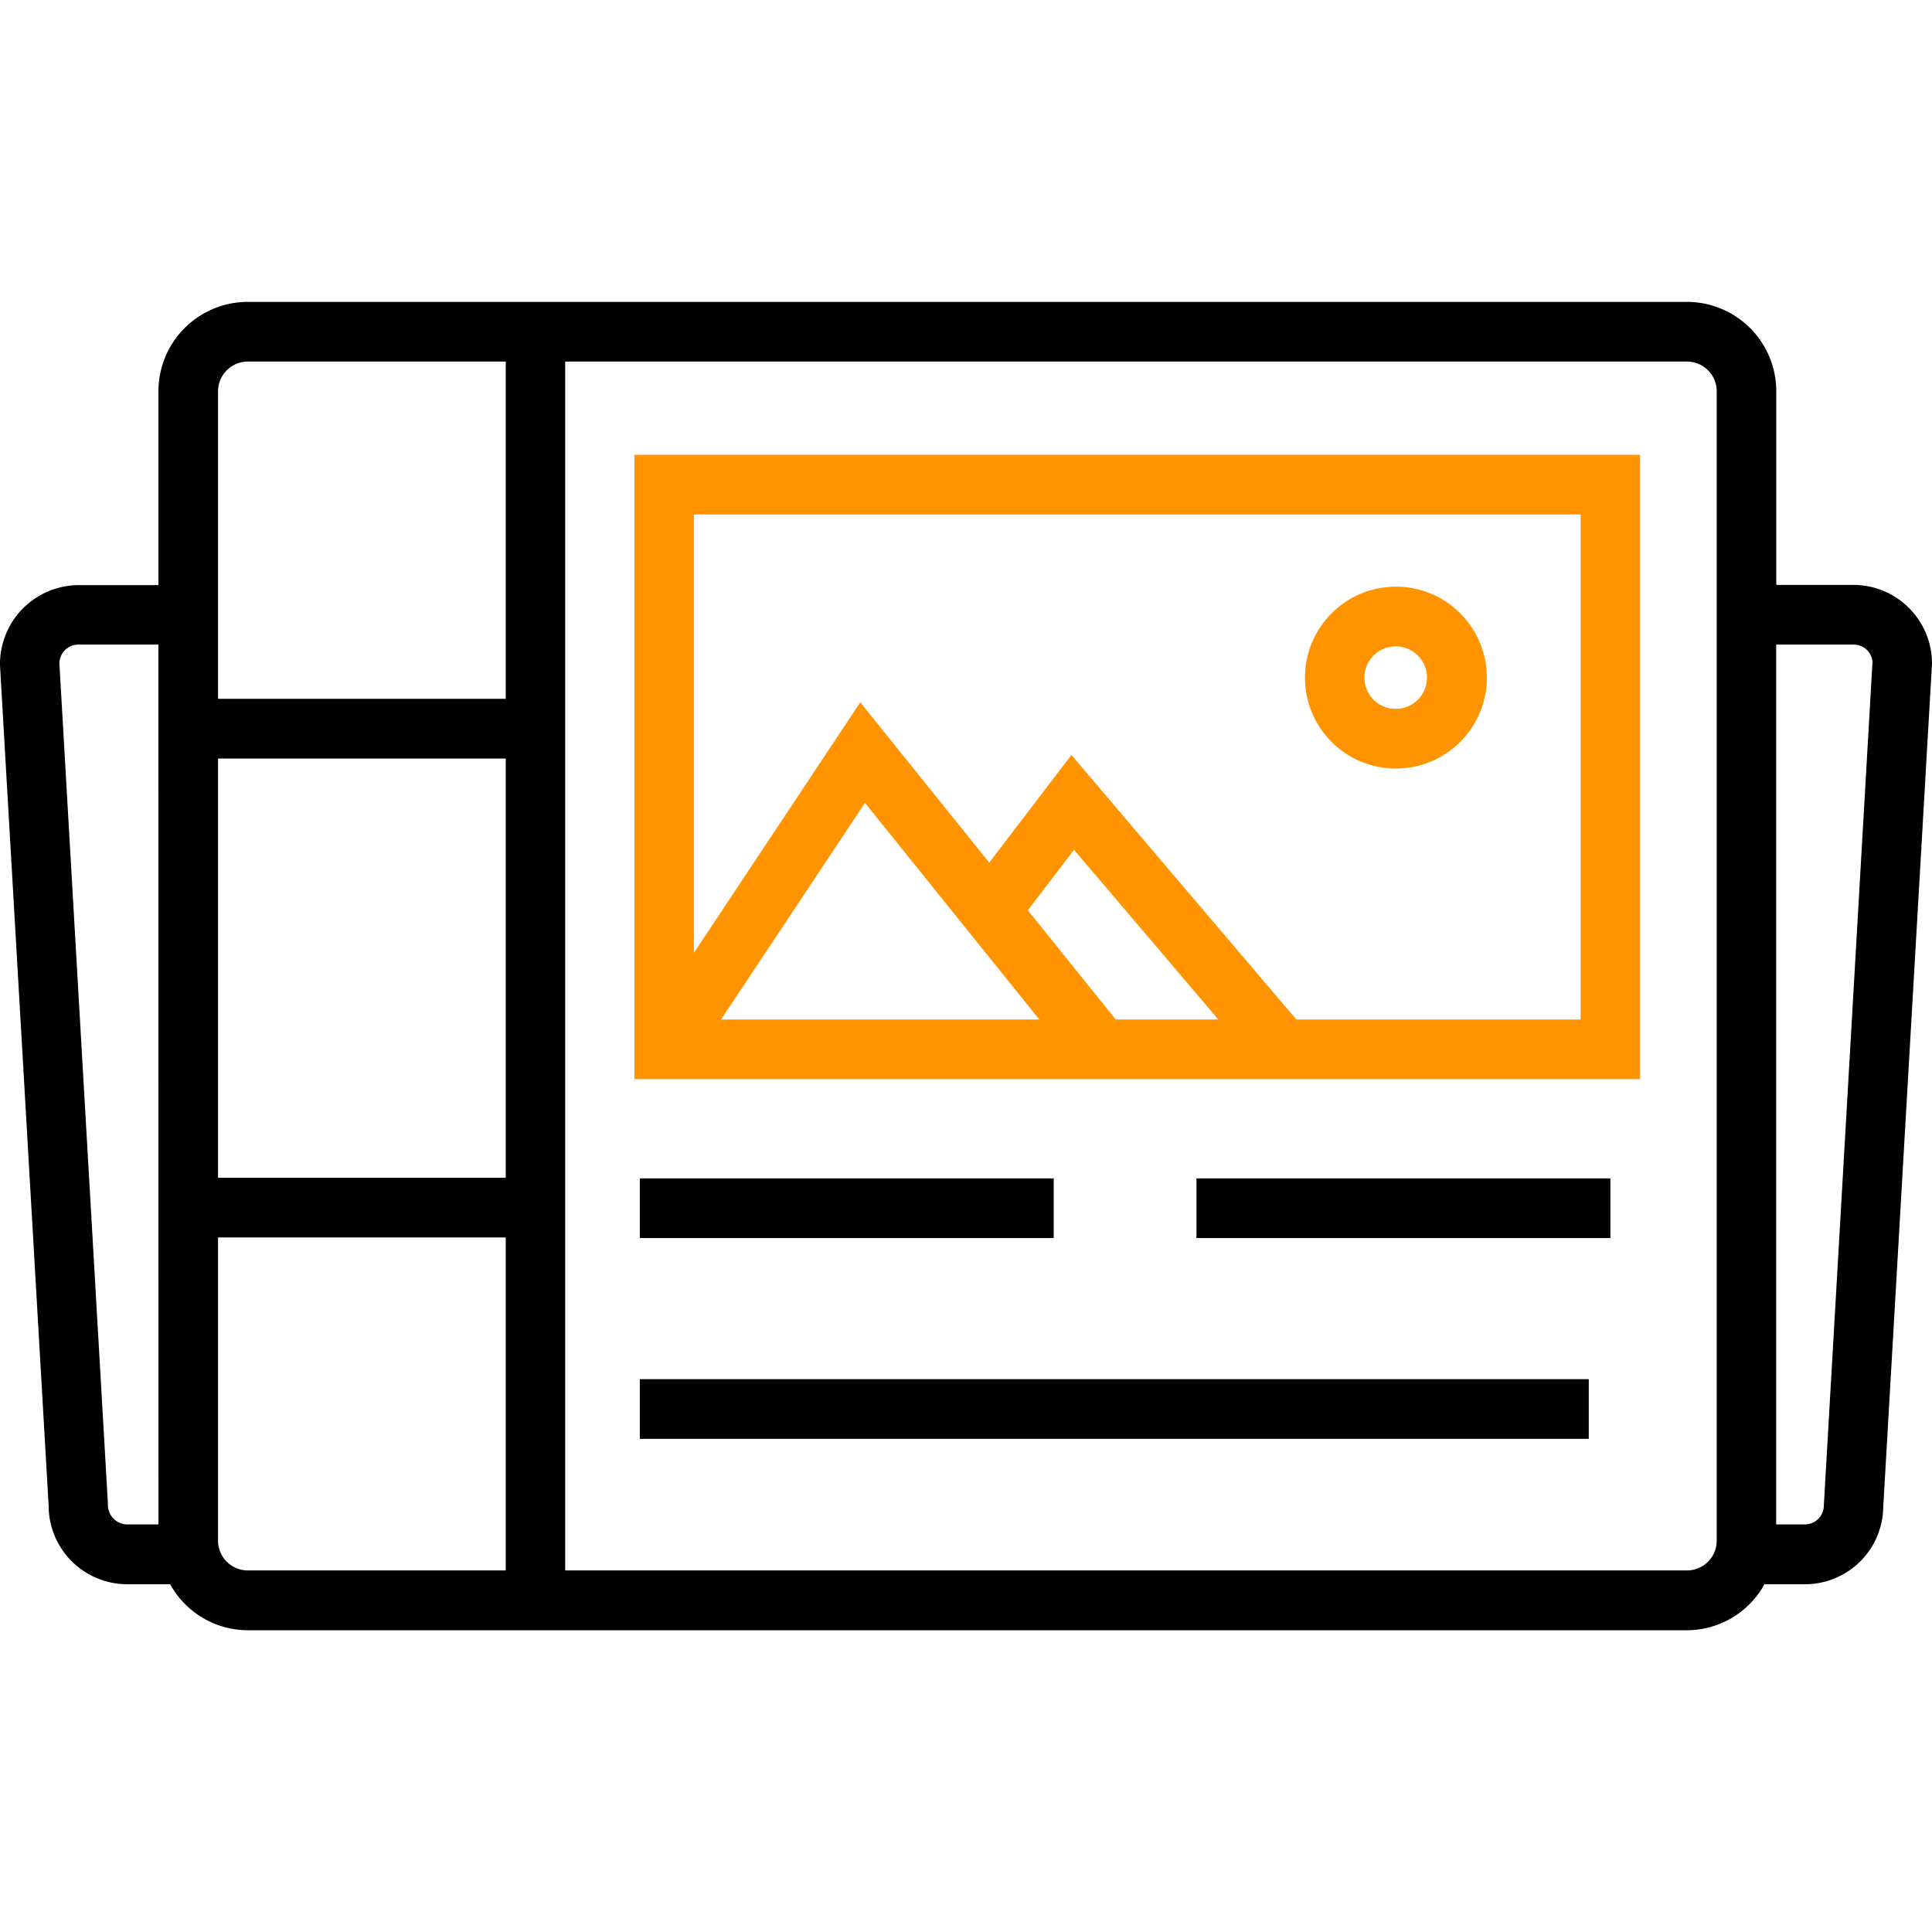
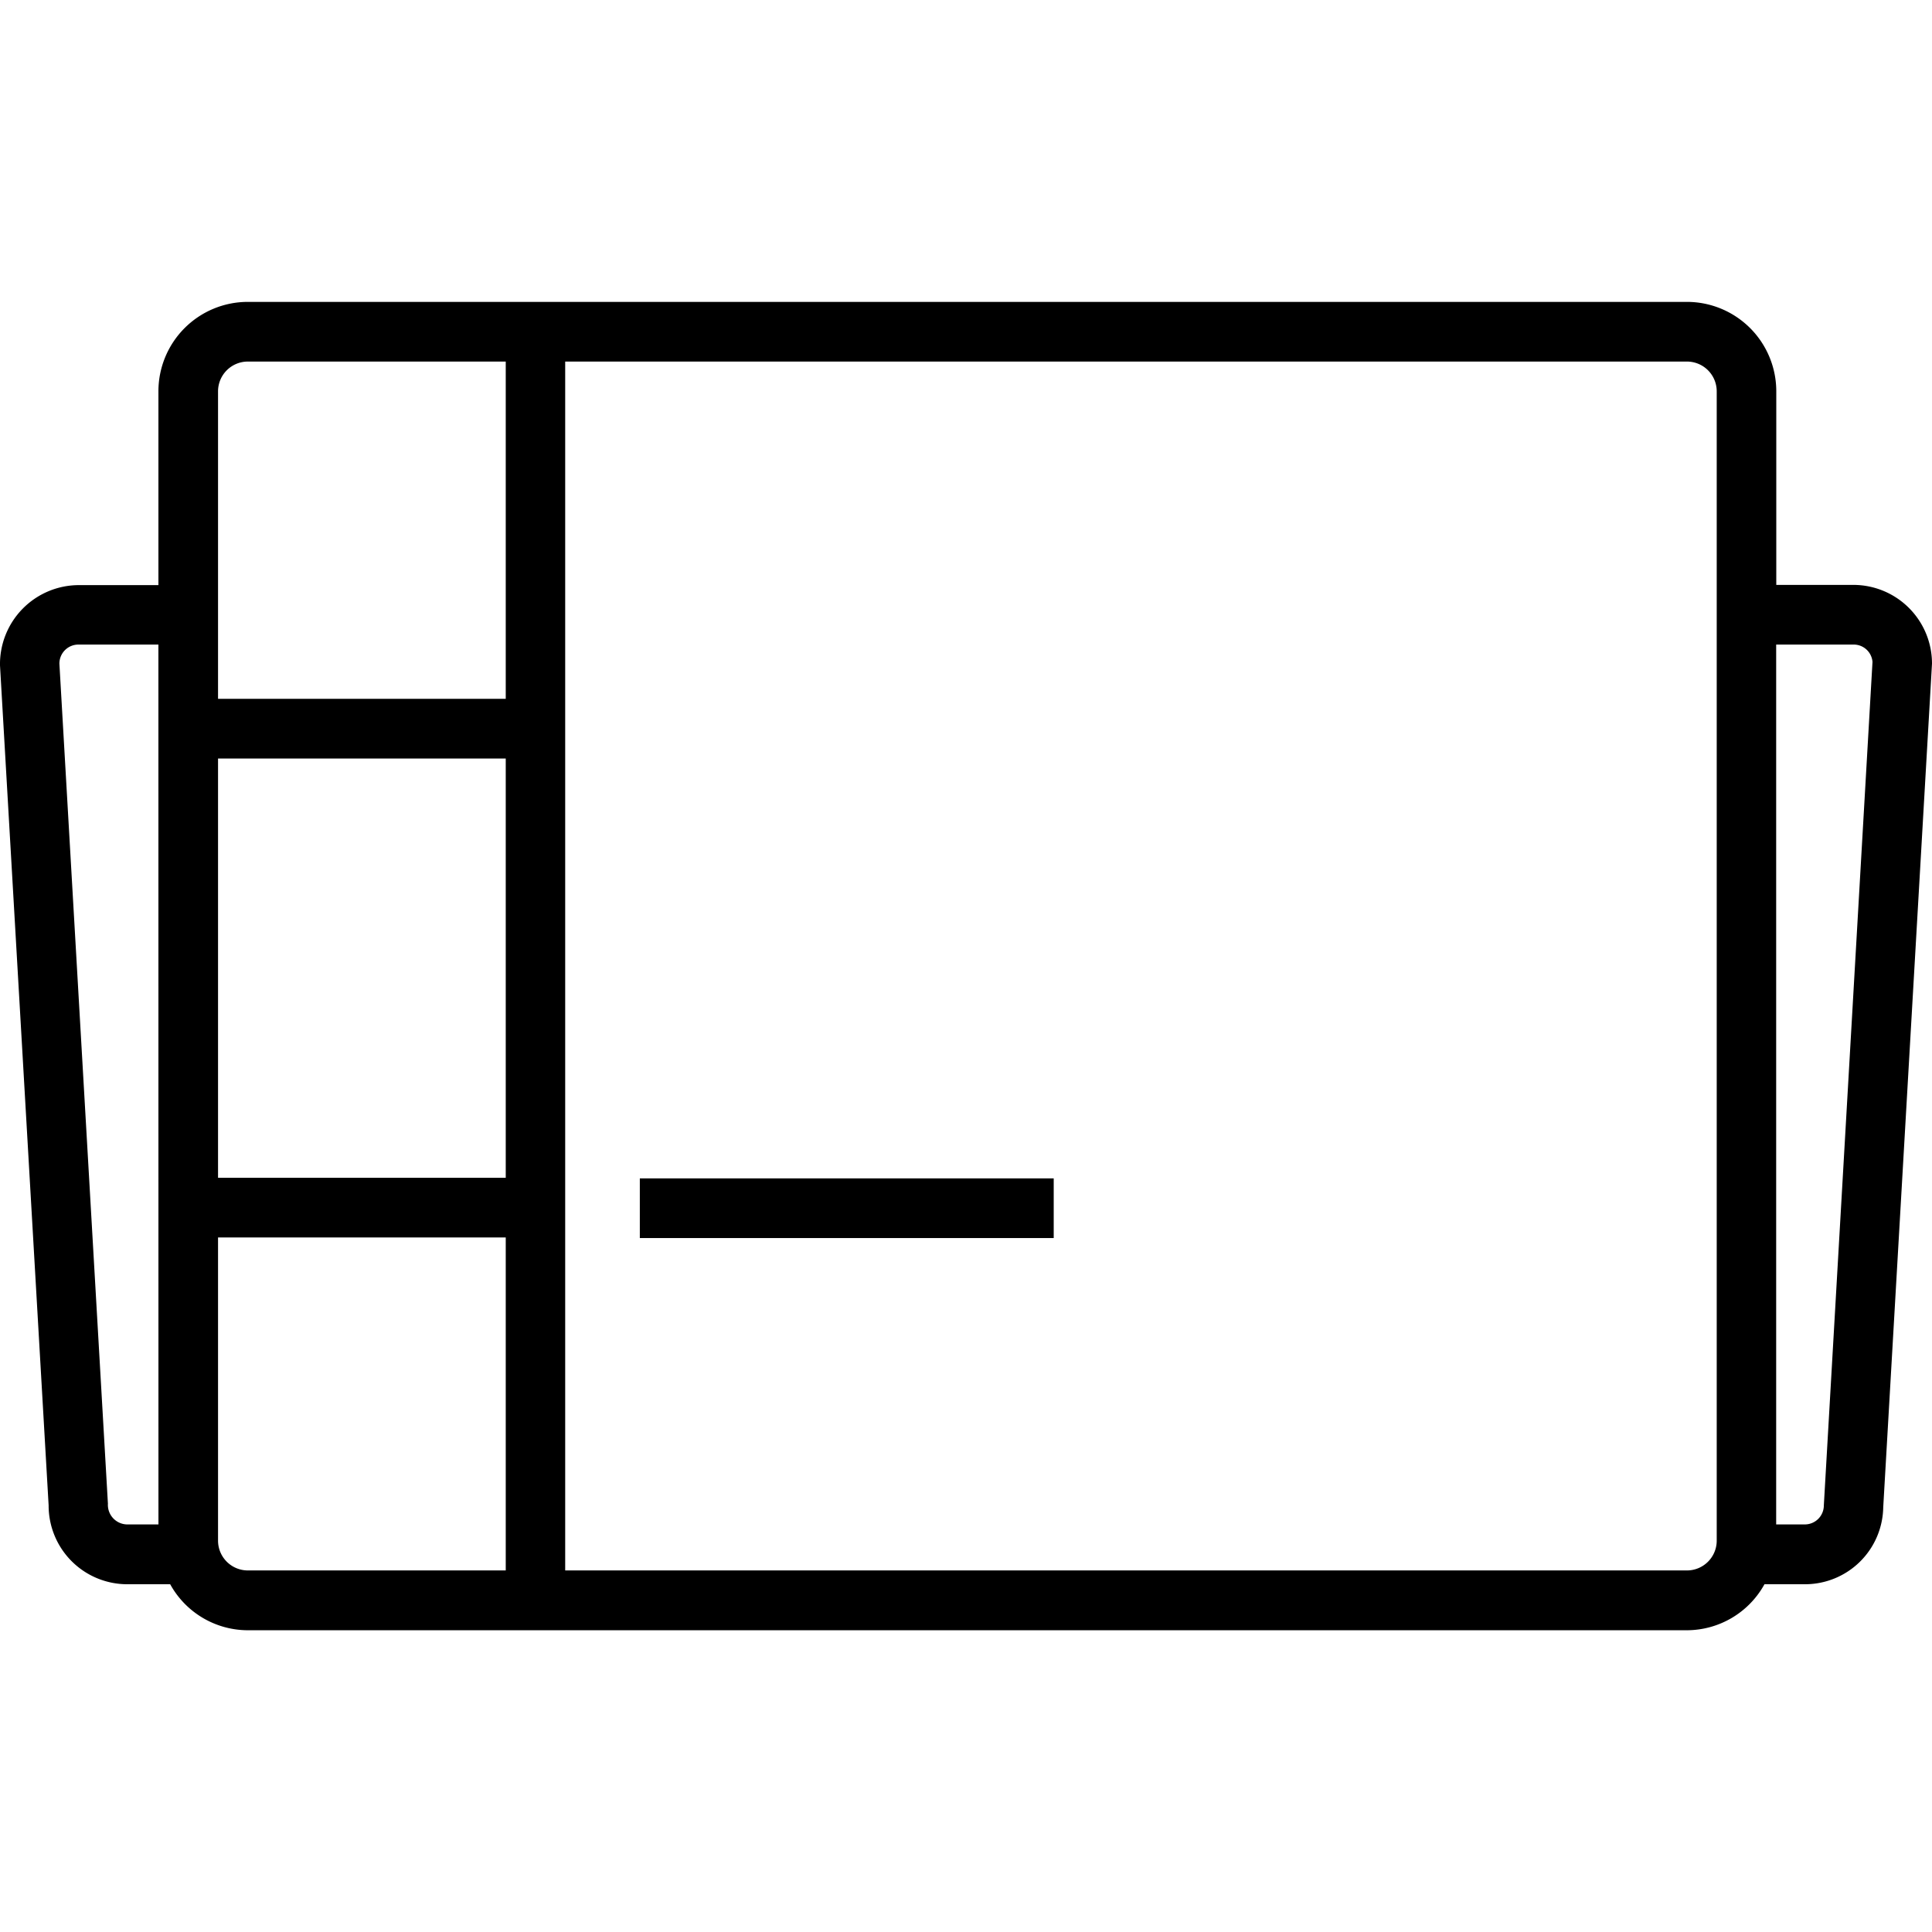
<svg xmlns="http://www.w3.org/2000/svg" viewBox="0 0 70 70">
  <title>40_mock-up_and_webdesign</title>
  <g id="_40._Mock-Up_Webdesign" data-name="40. Mock-Up &amp; Webdesign">
-     <path d="M22.986,16.478V39.1H59.424V16.478ZM37.657,36.94H26.125l5.215-7.85Zm-.417-3.959,1.674-2.191,5.23,6.15H40.426ZM57.27,36.94h-10.3l-8.151-9.586-2.977,3.9-4.673-5.807L25.14,34.526V18.64H57.27Z" style="fill:#ff9400" />
-     <path d="M50.564,27.846a3.295,3.295,0,1,0-3.282-3.3A3.293,3.293,0,0,0,50.564,27.846Zm0-4.427a1.133,1.133,0,1,1-1.128,1.132A1.132,1.132,0,0,1,50.564,23.419Z" style="fill:#ff9400" />
    <rect x="23.182" y="42.695" width="14.996" height="2.162" />
-     <rect x="23.182" y="49.97" width="34.382" height="2.162" />
-     <rect x="43.35" y="42.695" width="14.997" height="2.162" />
    <path d="M67.158,21.192h-2.8V14.18a3.239,3.239,0,0,0-3.23-3.242H8.971A3.24,3.24,0,0,0,5.74,14.18V19.4h0v1.8h-2.9A2.862,2.862,0,0,0,0,24.107L1.762,54.544A2.849,2.849,0,0,0,4.6,57.4H6.166a3.217,3.217,0,0,0,2.806,1.667H61.124A3.219,3.219,0,0,0,63.93,57.4h1.463a2.834,2.834,0,0,0,2.84-2.789L70,24.044A2.851,2.851,0,0,0,67.158,21.192ZM5.741,55.233H4.6a.709.709,0,0,1-.69-.752L2.152,24.044a.689.689,0,0,1,.687-.69h2.9ZM18.324,56.9H8.972A1.08,1.08,0,0,1,7.9,55.82V44.836H18.324Zm0-14.227H7.9V27.483H18.324Zm0-17.353H7.9V18.548h0V14.18A1.08,1.08,0,0,1,8.971,13.1h9.353ZM62.2,18.536V55.82A1.079,1.079,0,0,1,61.124,56.9H20.478V13.1H61.124A1.079,1.079,0,0,1,62.2,14.18Zm3.881,36.008a.689.689,0,0,1-.688.689H64.354V23.354h2.8a.682.682,0,0,1,.69.627Z" />
  </g>
</svg>